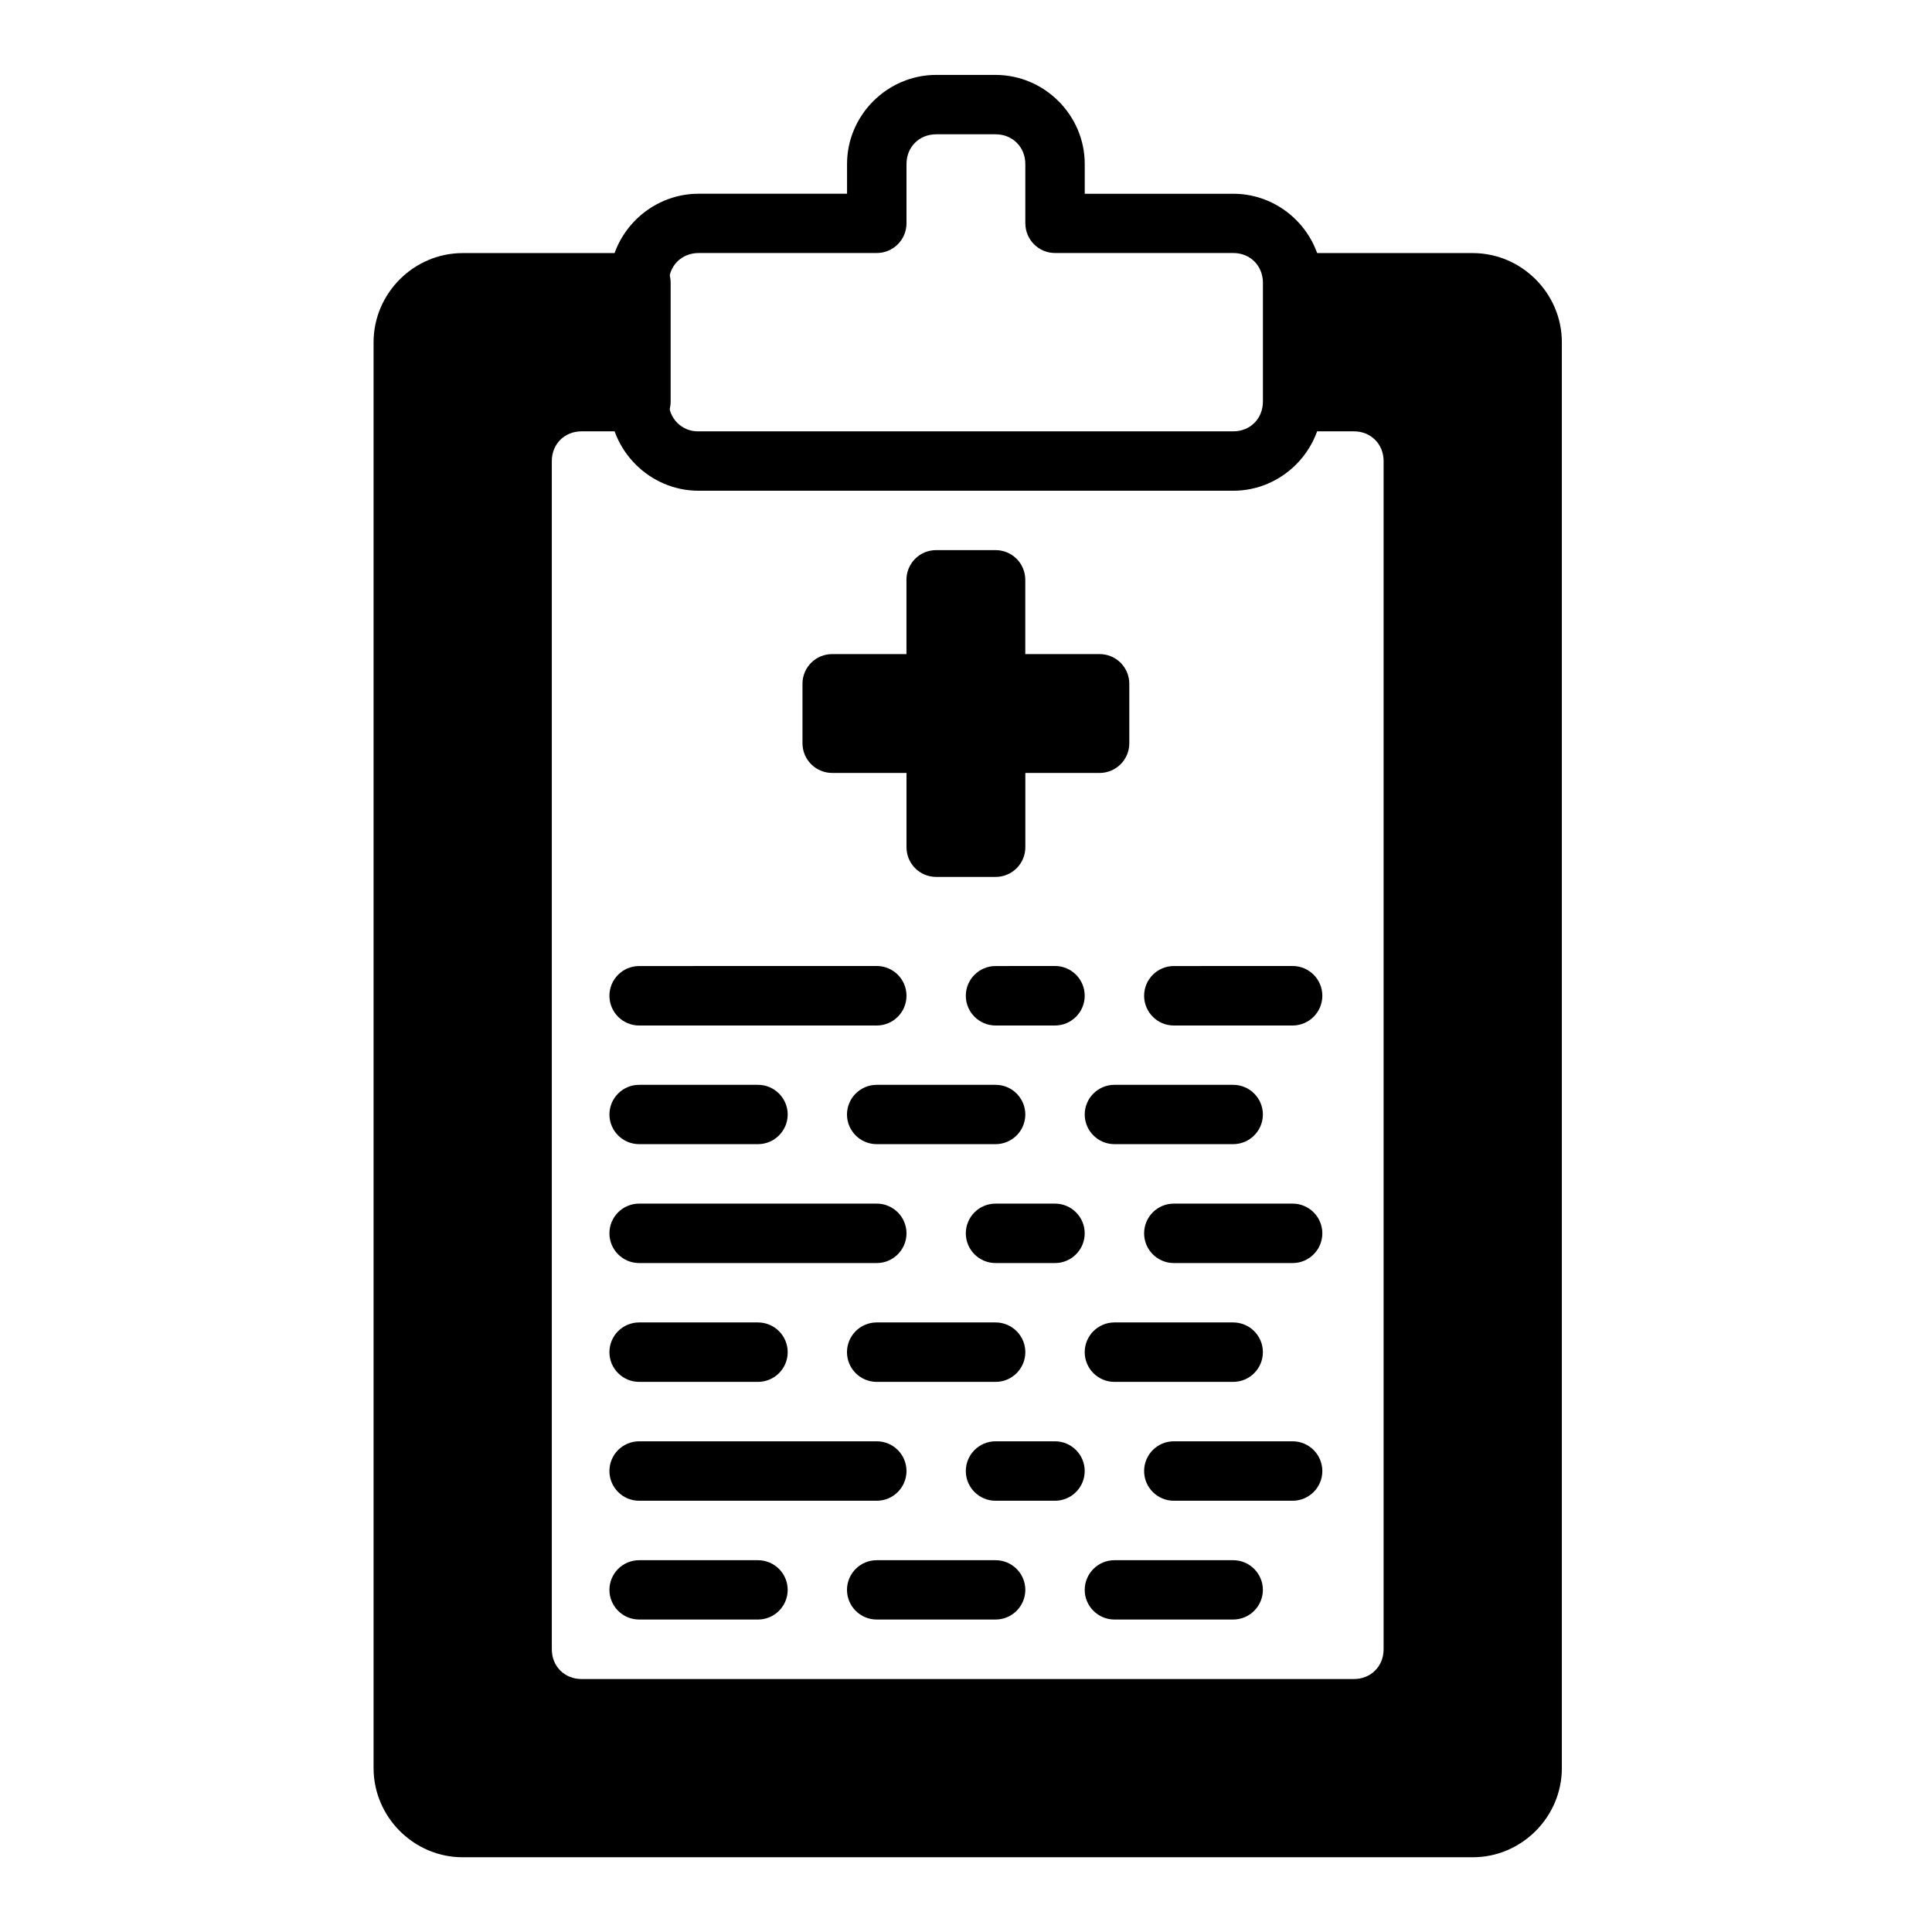
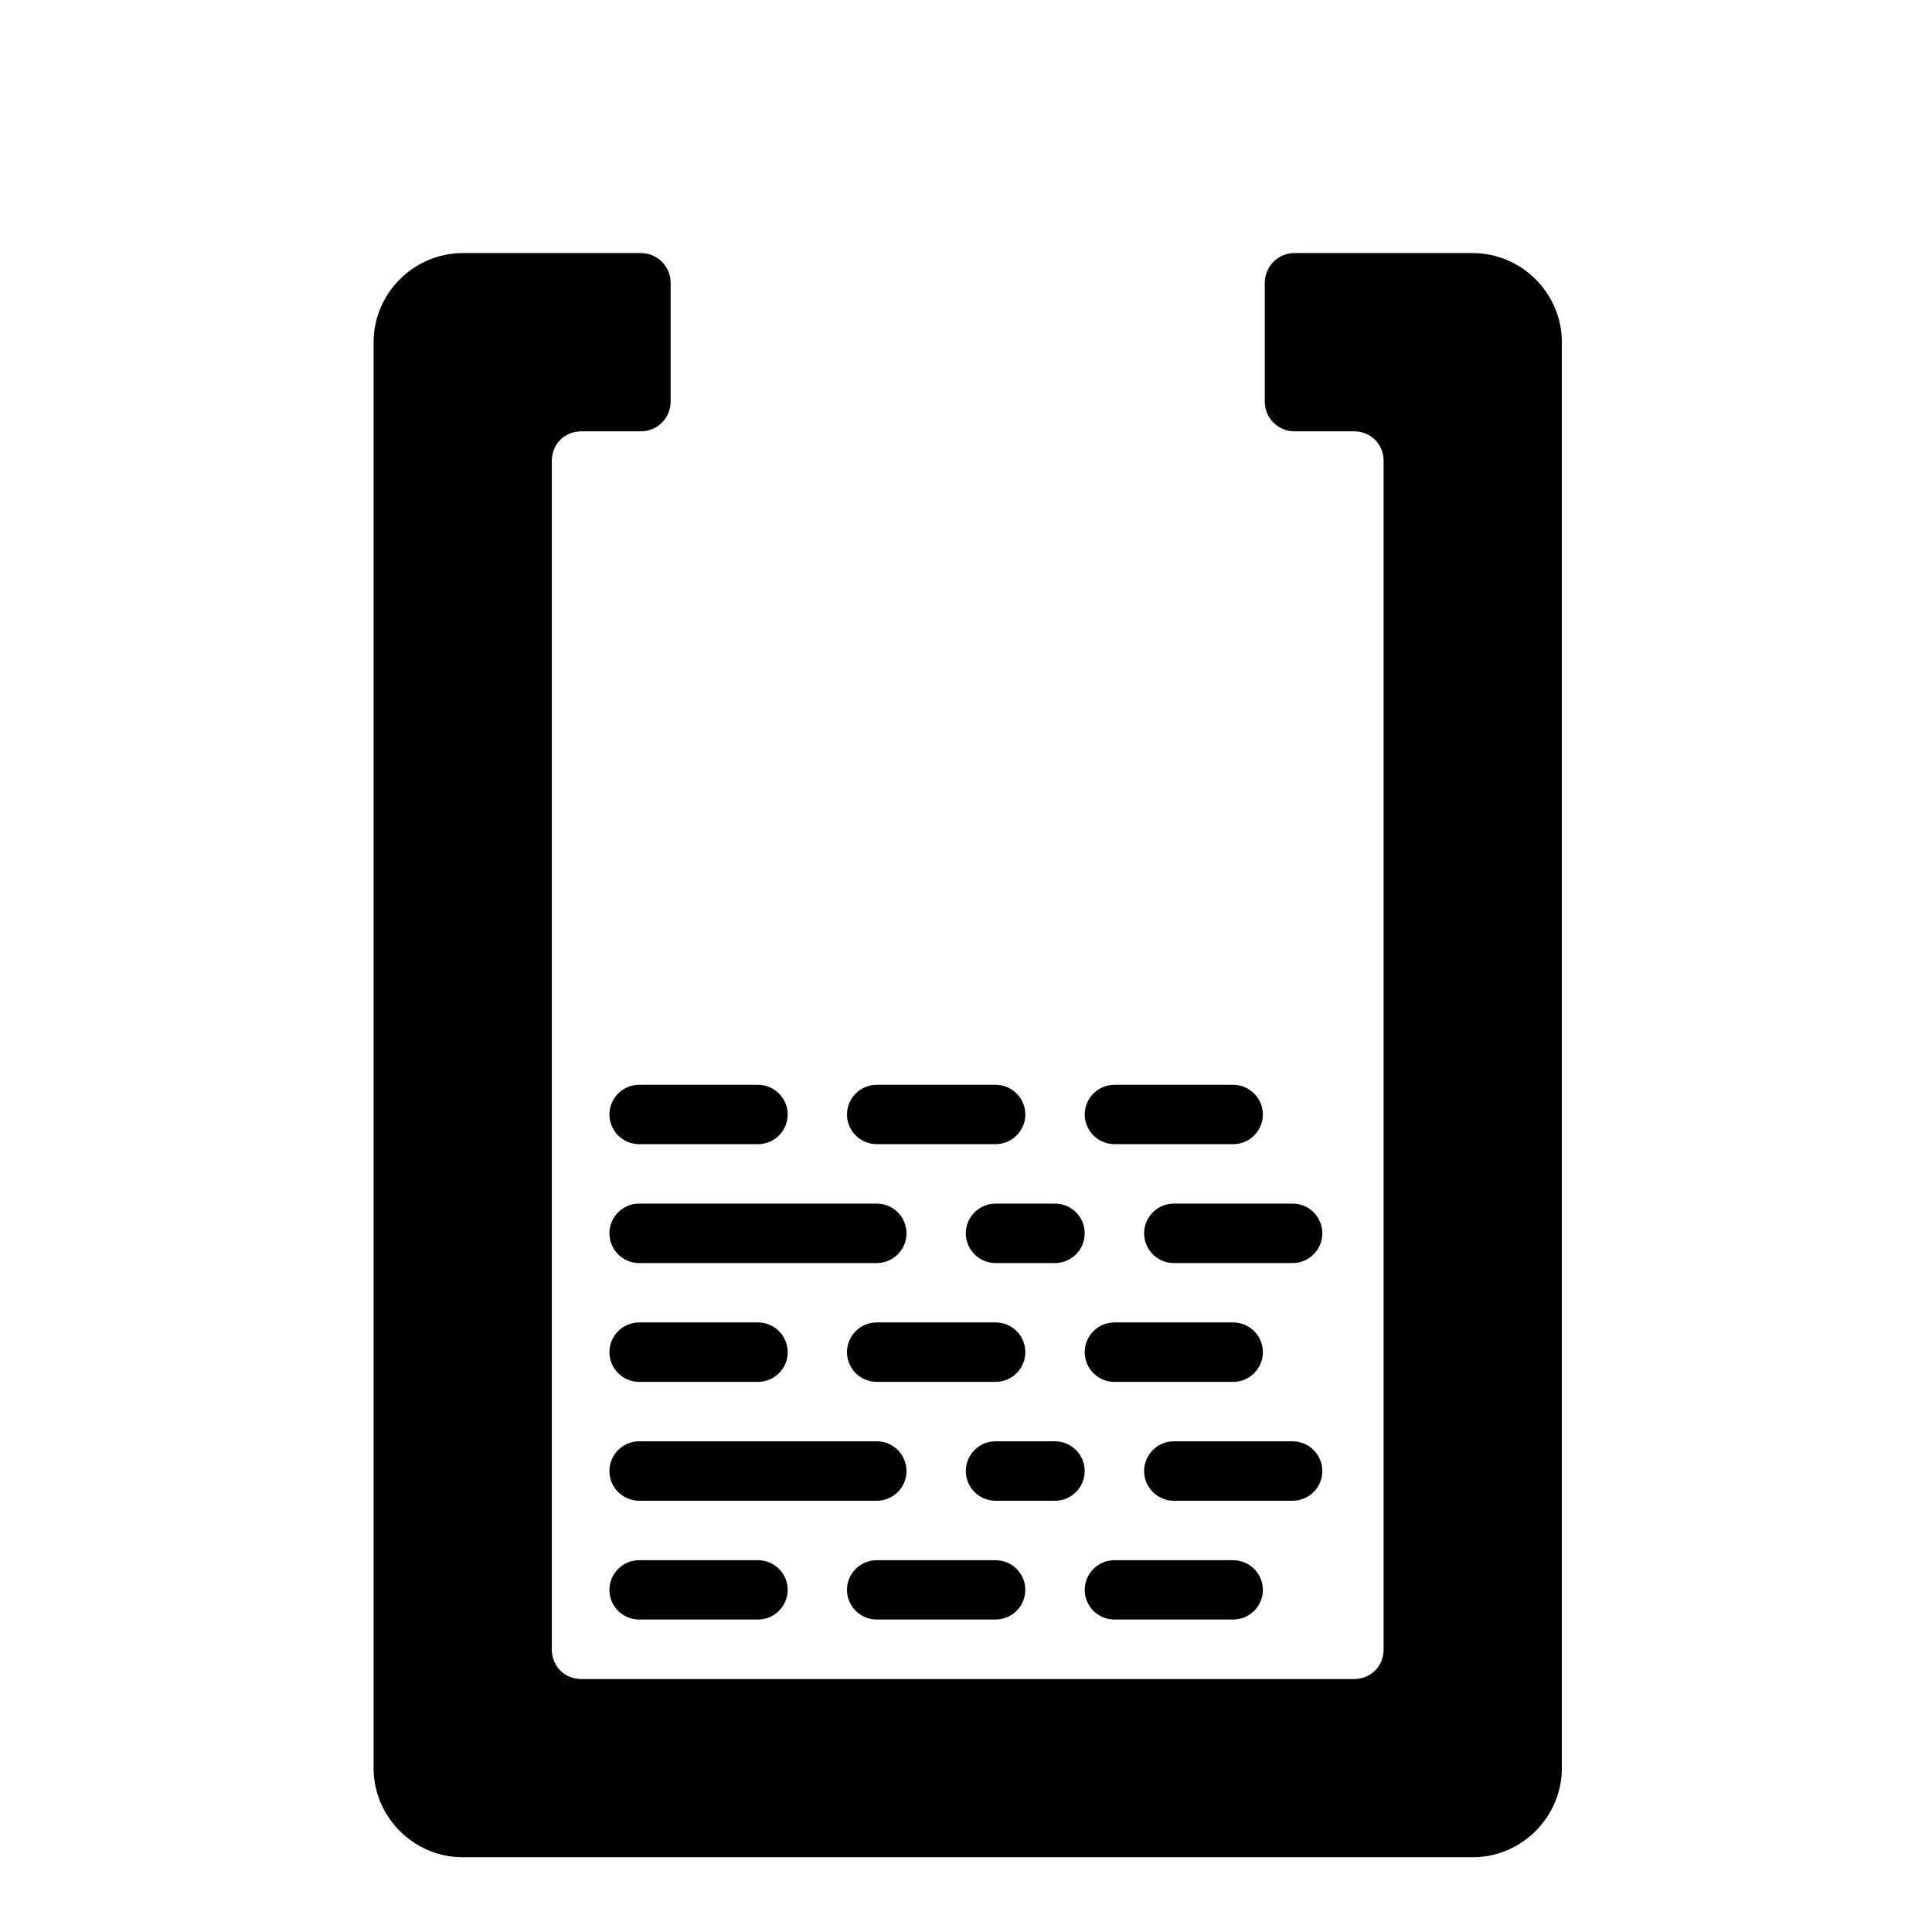
<svg xmlns="http://www.w3.org/2000/svg" fill="#000000" width="800px" height="800px" version="1.1" viewBox="144 144 512 512">
  <g fill-rule="evenodd">
-     <path d="m392.1 163.85c-12.941 0-23.625 10.668-23.625 23.609v7.883h-39.348c-12.941 0-23.625 10.637-23.625 23.594v31.492c0 12.941 10.68 23.625 23.625 23.625h141.7c12.941 0 23.594-10.68 23.594-23.625l0.004-31.488c0-12.941-10.637-23.594-23.594-23.594h-39.363v-7.883c0-12.941-10.68-23.609-23.625-23.609zm0 15.738h15.738c4.492 0 7.883 3.379 7.883 7.883v15.738l0.004 0.004c0.023 4.332 3.539 7.832 7.871 7.84h47.234c4.508 0 7.856 3.379 7.856 7.883v31.492c0 4.492-3.348 7.883-7.856 7.883h-141.7l-0.004 0.004c-2.106 0.055-4.141-0.758-5.633-2.25-1.492-1.488-2.305-3.527-2.25-5.633v-31.492c0-4.508 3.391-7.883 7.883-7.883h47.219v-0.004c4.34 0 7.859-3.504 7.887-7.84v-15.754c0-4.492 3.363-7.871 7.871-7.871z" />
    <path d="m266.62 218.95c-8.723 0-15.746 7.023-15.746 15.746v377.89c0 8.723 7.023 15.746 15.746 15.746h267.67c8.723 0 15.746-7.023 15.746-15.746l-0.004-377.89c0-8.723-7.023-15.746-15.746-15.746h-47.234v31.492h15.746c8.723 0 15.746 7.023 15.746 15.746v314.91c0 8.723-7.023 15.746-15.746 15.746h-204.69c-8.723 0-15.746-7.023-15.746-15.746l0.004-314.91c0-8.723 7.023-15.746 15.746-15.746h15.746v-31.492z" />
    <path d="m266.62 211.07c-12.949 0-23.617 10.668-23.617 23.617v377.89c0 12.949 10.668 23.617 23.617 23.617h267.67c12.949 0 23.617-10.668 23.617-23.617v-377.89c0-12.949-10.668-23.617-23.617-23.617h-47.238c-4.348 0-7.871 3.527-7.871 7.875v31.492-0.004c0 2.09 0.828 4.09 2.305 5.566 1.477 1.477 3.481 2.309 5.566 2.309h15.746c4.5 0 7.871 3.375 7.871 7.871v314.91c0 4.5-3.375 7.871-7.871 7.871h-204.69c-4.5 0-7.871-3.375-7.871-7.871v-314.91c0-4.5 3.375-7.871 7.871-7.871h15.746c2.09 0 4.09-0.832 5.566-2.309 1.477-1.477 2.309-3.477 2.309-5.566v-31.492 0.004c0-2.09-0.832-4.094-2.309-5.566-1.477-1.477-3.477-2.309-5.566-2.309zm0 15.746h39.363v15.746h-7.871c-12.949 0-23.617 10.668-23.617 23.617v314.91c0 12.949 10.668 23.617 23.617 23.617h204.69c12.949 0 23.617-10.668 23.617-23.617l-0.004-314.91c0-12.949-10.668-23.617-23.617-23.617h-7.871v-15.746h39.363c4.5 0 7.871 3.375 7.871 7.871v377.89c0 4.5-3.375 7.871-7.871 7.871h-267.67c-4.5 0-7.871-3.375-7.871-7.871l-0.004-377.89c0-4.5 3.375-7.871 7.871-7.871z" />
-     <path d="m392.1 289.79c-2.094-0.008-4.102 0.82-5.582 2.301s-2.309 3.492-2.301 5.582v19.668h-19.668c-2.094-0.008-4.102 0.82-5.582 2.301-1.48 1.48-2.309 3.492-2.301 5.586v15.738c0 4.359 3.527 7.871 7.883 7.871h19.684v19.684c0 4.359 3.512 7.871 7.871 7.871h15.738c4.359 0 7.883-3.512 7.883-7.883v-19.668h19.668c4.359 0 7.883-3.512 7.883-7.883v-15.746c0.004-2.09-0.824-4.098-2.305-5.574s-3.488-2.305-5.578-2.297h-19.684v-19.684 0.004c0.004-2.09-0.824-4.094-2.301-5.57s-3.481-2.305-5.566-2.301z" />
-     <path d="m313.37 400.01c-4.34 0.012-7.859 3.527-7.867 7.871 0 4.356 3.527 7.887 7.883 7.887h62.957c4.356 0 7.887-3.531 7.887-7.887 0-4.356-3.531-7.883-7.887-7.883zm94.465 0h0.004c-4.352 0-7.879 3.523-7.887 7.871 0 4.356 3.531 7.887 7.887 7.887h15.754c4.348-0.012 7.867-3.539 7.867-7.887 0-4.356-3.527-7.883-7.883-7.883zm47.246 0h0.004c-4.348 0-7.875 3.523-7.883 7.871 0 4.356 3.527 7.887 7.883 7.887h31.465c4.356 0 7.883-3.531 7.883-7.887 0-4.356-3.527-7.883-7.883-7.883z" />
    <path d="m313.37 431.49c-4.348 0.008-7.867 3.535-7.867 7.883 0.023 4.34 3.547 7.84 7.883 7.84h31.496c4.328-0.008 7.844-3.508 7.867-7.84 0-4.352-3.531-7.883-7.883-7.883zm62.973 0c-4.352 0-7.883 3.531-7.883 7.883 0.023 4.34 3.547 7.84 7.883 7.84h31.496c4.336 0 7.859-3.5 7.883-7.84 0-4.352-3.531-7.883-7.883-7.883zm62.988 0c-4.348 0.008-7.871 3.535-7.871 7.883 0.027 4.34 3.551 7.84 7.887 7.84h31.48-0.004c4.328-0.016 7.832-3.512 7.856-7.84 0-4.34-3.512-7.867-7.856-7.883z" />
    <path d="m313.37 462.97c-4.348 0.008-7.867 3.535-7.867 7.883 0.008 4.348 3.535 7.871 7.883 7.871h62.957c4.356 0 7.887-3.531 7.887-7.887-0.008-4.348-3.535-7.867-7.887-7.867zm94.465 0h0.004c-4.356 0-7.887 3.527-7.887 7.883 0.008 4.348 3.535 7.871 7.887 7.871h15.754c4.348-0.008 7.867-3.539 7.867-7.887-0.008-4.348-3.535-7.867-7.883-7.867zm47.246 0h0.004c-4.356 0-7.883 3.527-7.883 7.883 0.008 4.348 3.535 7.871 7.883 7.871h31.465c4.356 0 7.883-3.531 7.883-7.887-0.008-4.348-3.535-7.867-7.883-7.867z" />
    <path d="m313.37 494.46c-4.348 0.008-7.867 3.535-7.867 7.883 0.008 4.352 3.535 7.871 7.883 7.871h31.496c4.348-0.008 7.867-3.535 7.867-7.883-0.008-4.352-3.535-7.871-7.883-7.871zm62.973 0c-4.352 0-7.883 3.531-7.883 7.883 0.008 4.352 3.535 7.871 7.883 7.871h31.496c4.352 0 7.883-3.531 7.883-7.883-0.008-4.352-3.535-7.871-7.883-7.871zm62.988 0c-4.348 0.008-7.871 3.535-7.871 7.883 0.008 4.352 3.539 7.871 7.887 7.871h31.48-0.004c4.344-0.016 7.856-3.543 7.856-7.883-0.008-4.34-3.516-7.856-7.856-7.871z" />
    <path d="m313.37 525.96c-4.348 0.008-7.867 3.539-7.867 7.887 0.008 4.348 3.535 7.867 7.883 7.867h62.957c4.356 0 7.887-3.527 7.887-7.883-0.008-4.348-3.535-7.871-7.887-7.871zm94.465 0h0.004c-4.356 0-7.887 3.531-7.887 7.887 0.008 4.348 3.535 7.867 7.887 7.867h15.754c4.348-0.008 7.867-3.535 7.867-7.883-0.008-4.348-3.535-7.871-7.883-7.871zm47.246 0h0.004c-4.356 0-7.883 3.531-7.883 7.887 0.008 4.348 3.535 7.867 7.883 7.867h31.465c4.356 0 7.883-3.527 7.883-7.883-0.008-4.348-3.535-7.871-7.883-7.871z" />
    <path d="m313.37 557.47c-4.332 0.008-7.844 3.508-7.867 7.84 0 4.352 3.527 7.883 7.883 7.883h31.496c4.348-0.008 7.867-3.535 7.867-7.883-0.023-4.34-3.547-7.84-7.883-7.84zm62.973 0c-4.336 0-7.859 3.5-7.883 7.84 0 4.352 3.531 7.883 7.883 7.883h31.496c4.352 0 7.883-3.531 7.883-7.883-0.023-4.34-3.547-7.84-7.883-7.84zm62.988 0c-4.332 0.008-7.844 3.508-7.871 7.84 0 4.352 3.531 7.883 7.887 7.883h31.48-0.004c4.344-0.016 7.856-3.543 7.856-7.883-0.023-4.328-3.527-7.824-7.856-7.84z" />
  </g>
</svg>